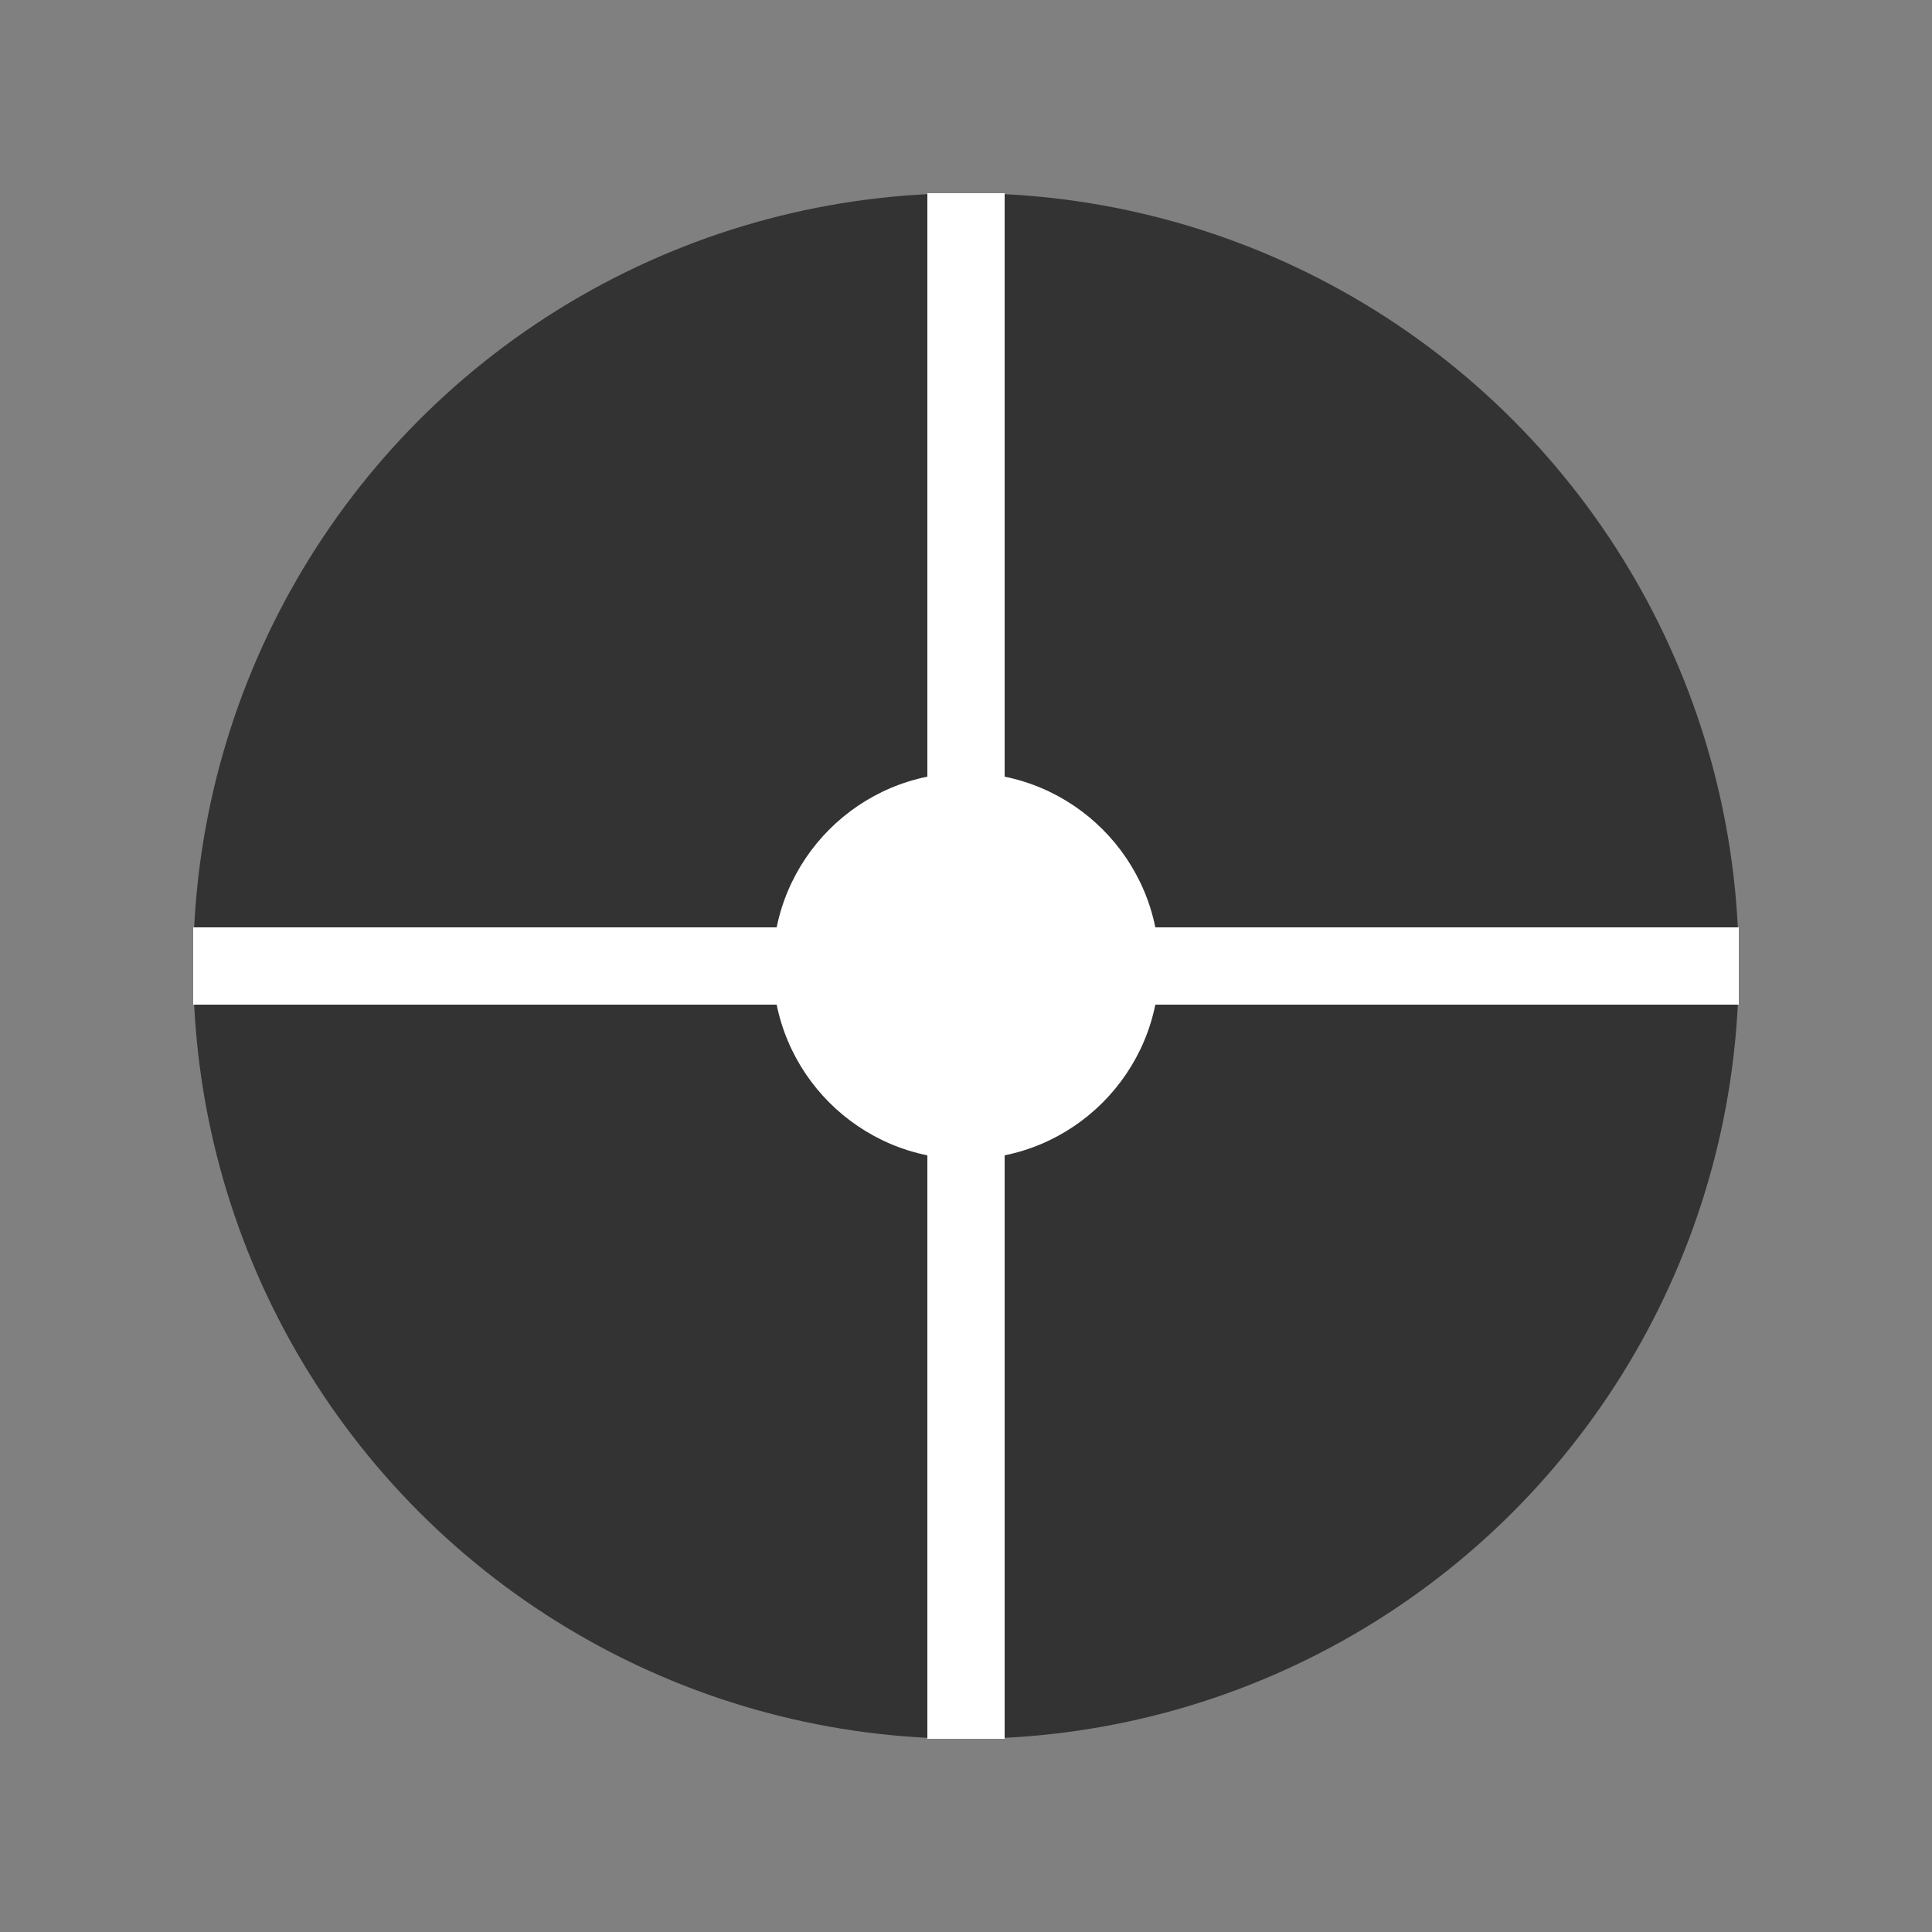
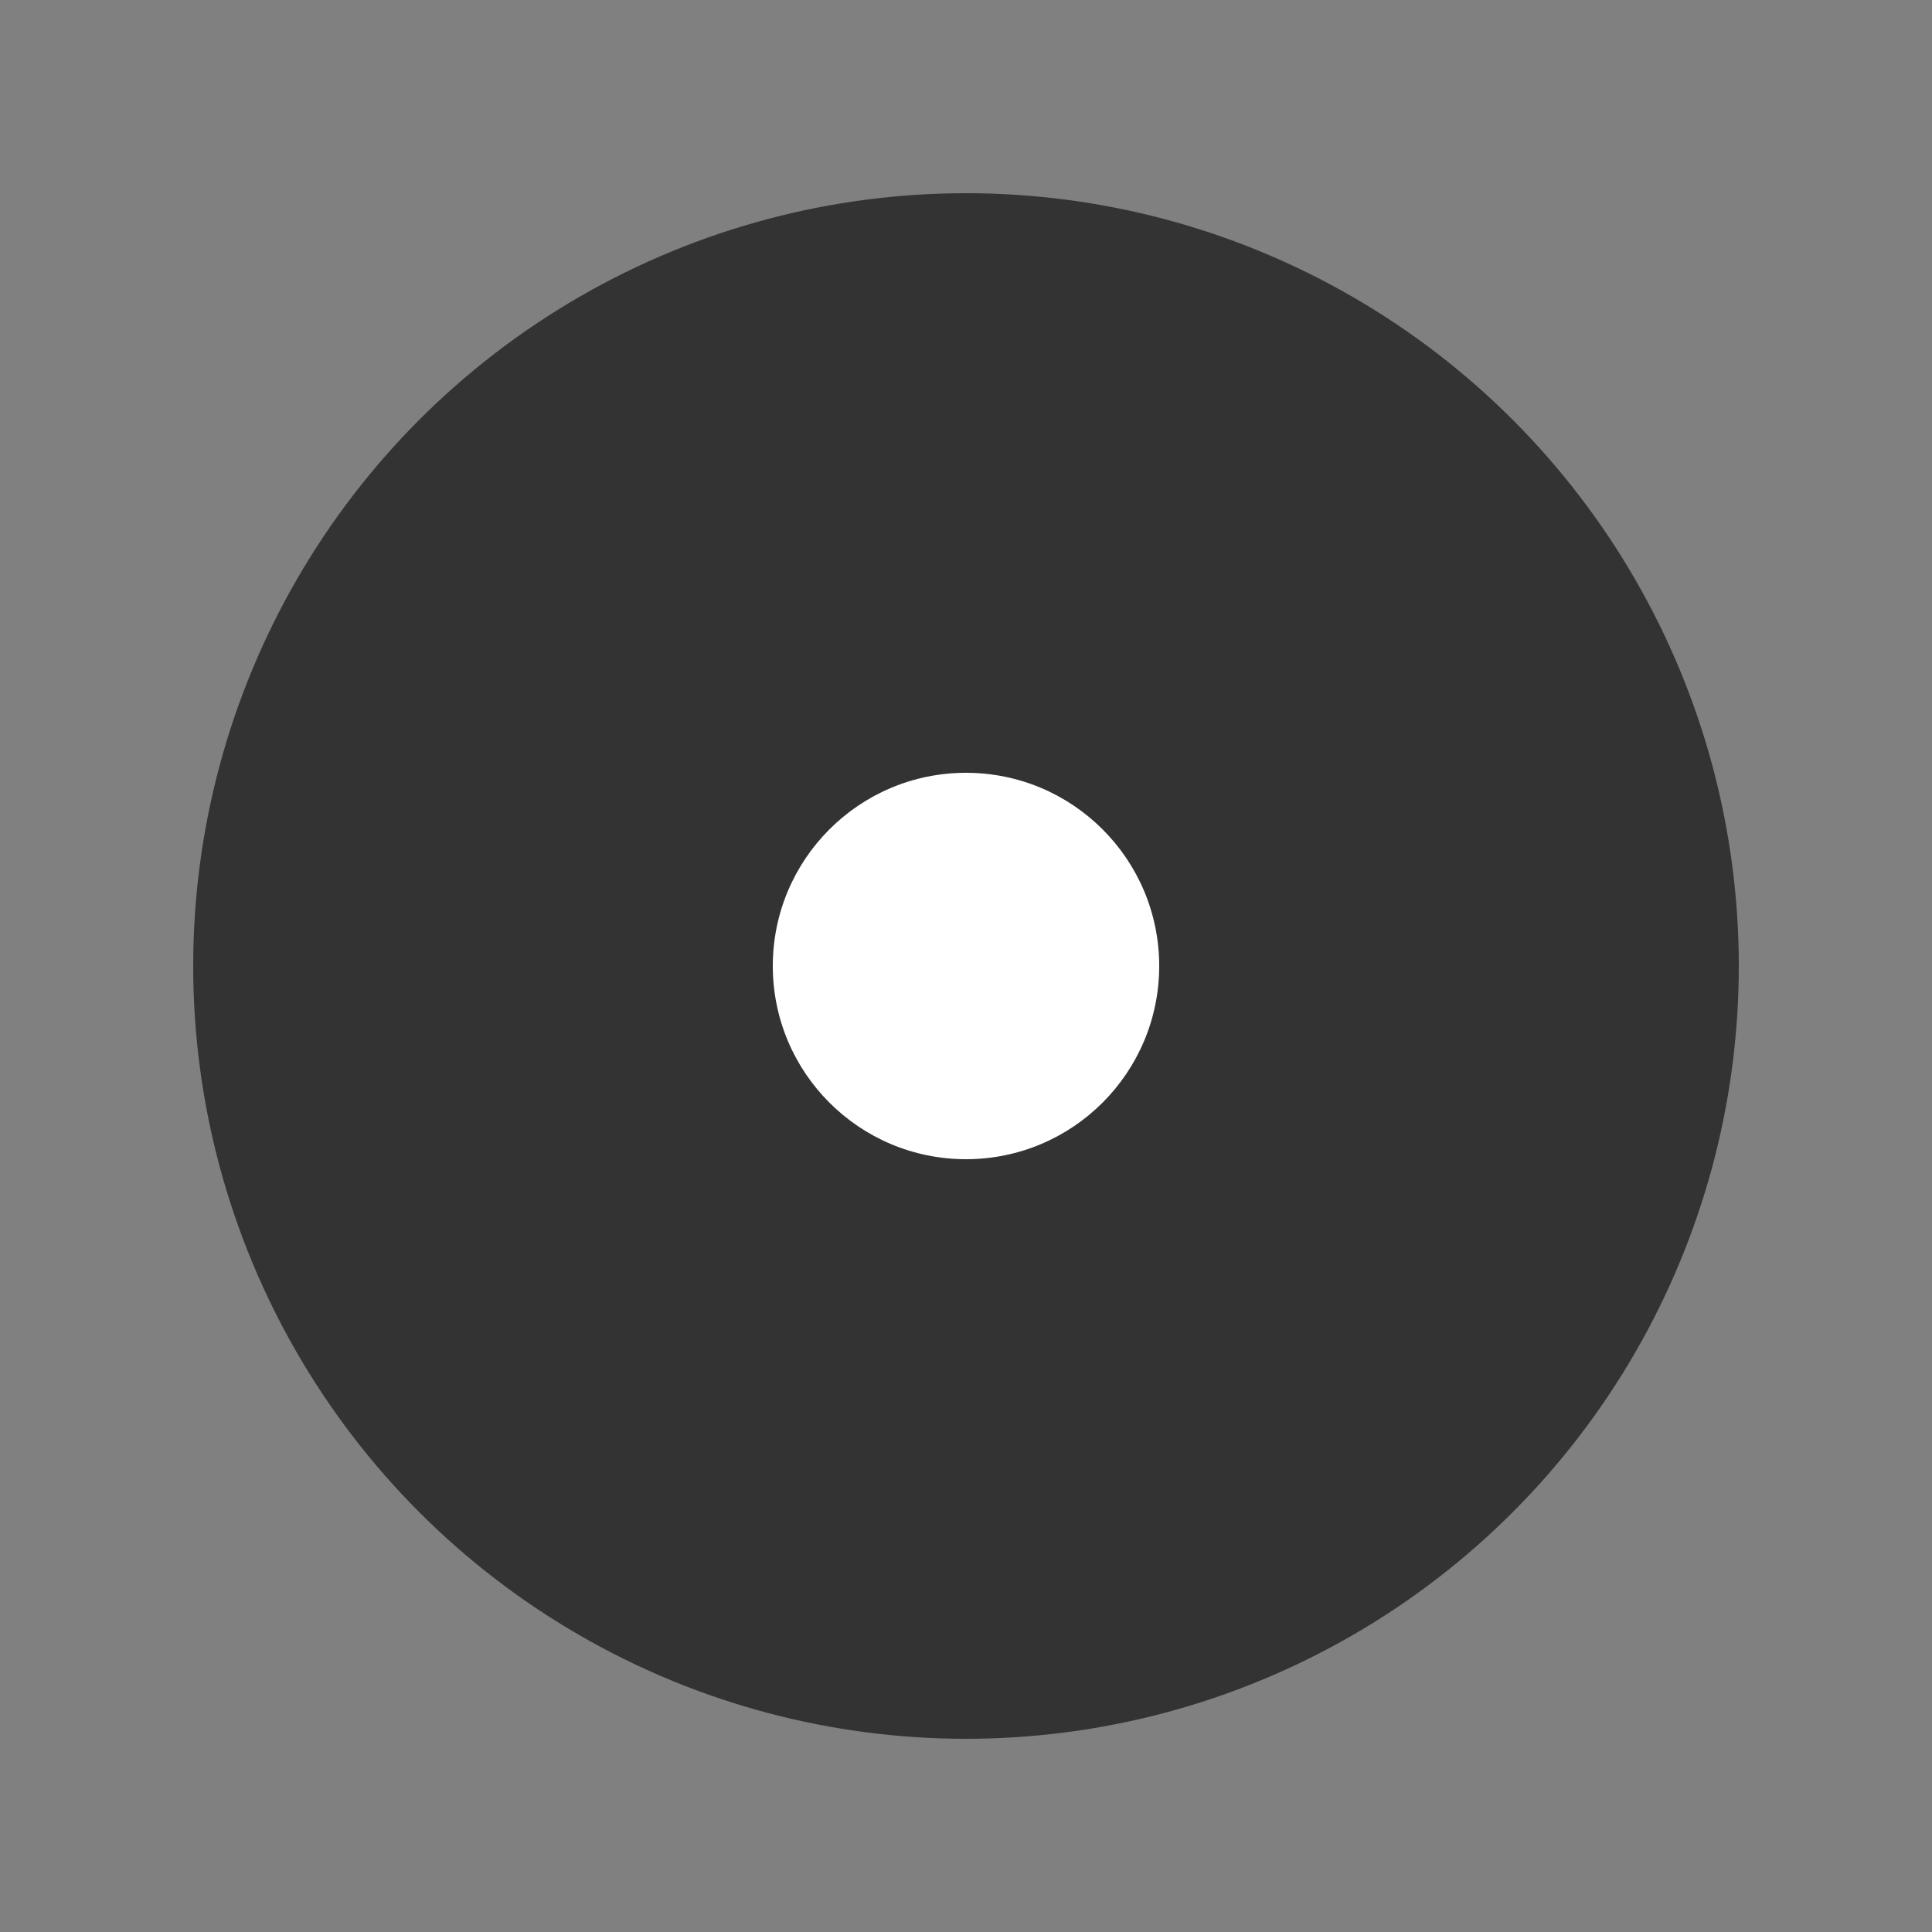
<svg xmlns="http://www.w3.org/2000/svg" width="50" height="50" viewBox="0 0 50 50">
  <rect x="0" y="0" width="50" height="50" fill="#808080" stroke="none" />
  <circle cx="25" cy="25" r="20" fill="#333" />
-   <path d="M25 5 L25 45 M5 25 L45 25" stroke="#fff" stroke-width="2" />
  <circle cx="25" cy="25" r="5" fill="#fff" />
</svg>